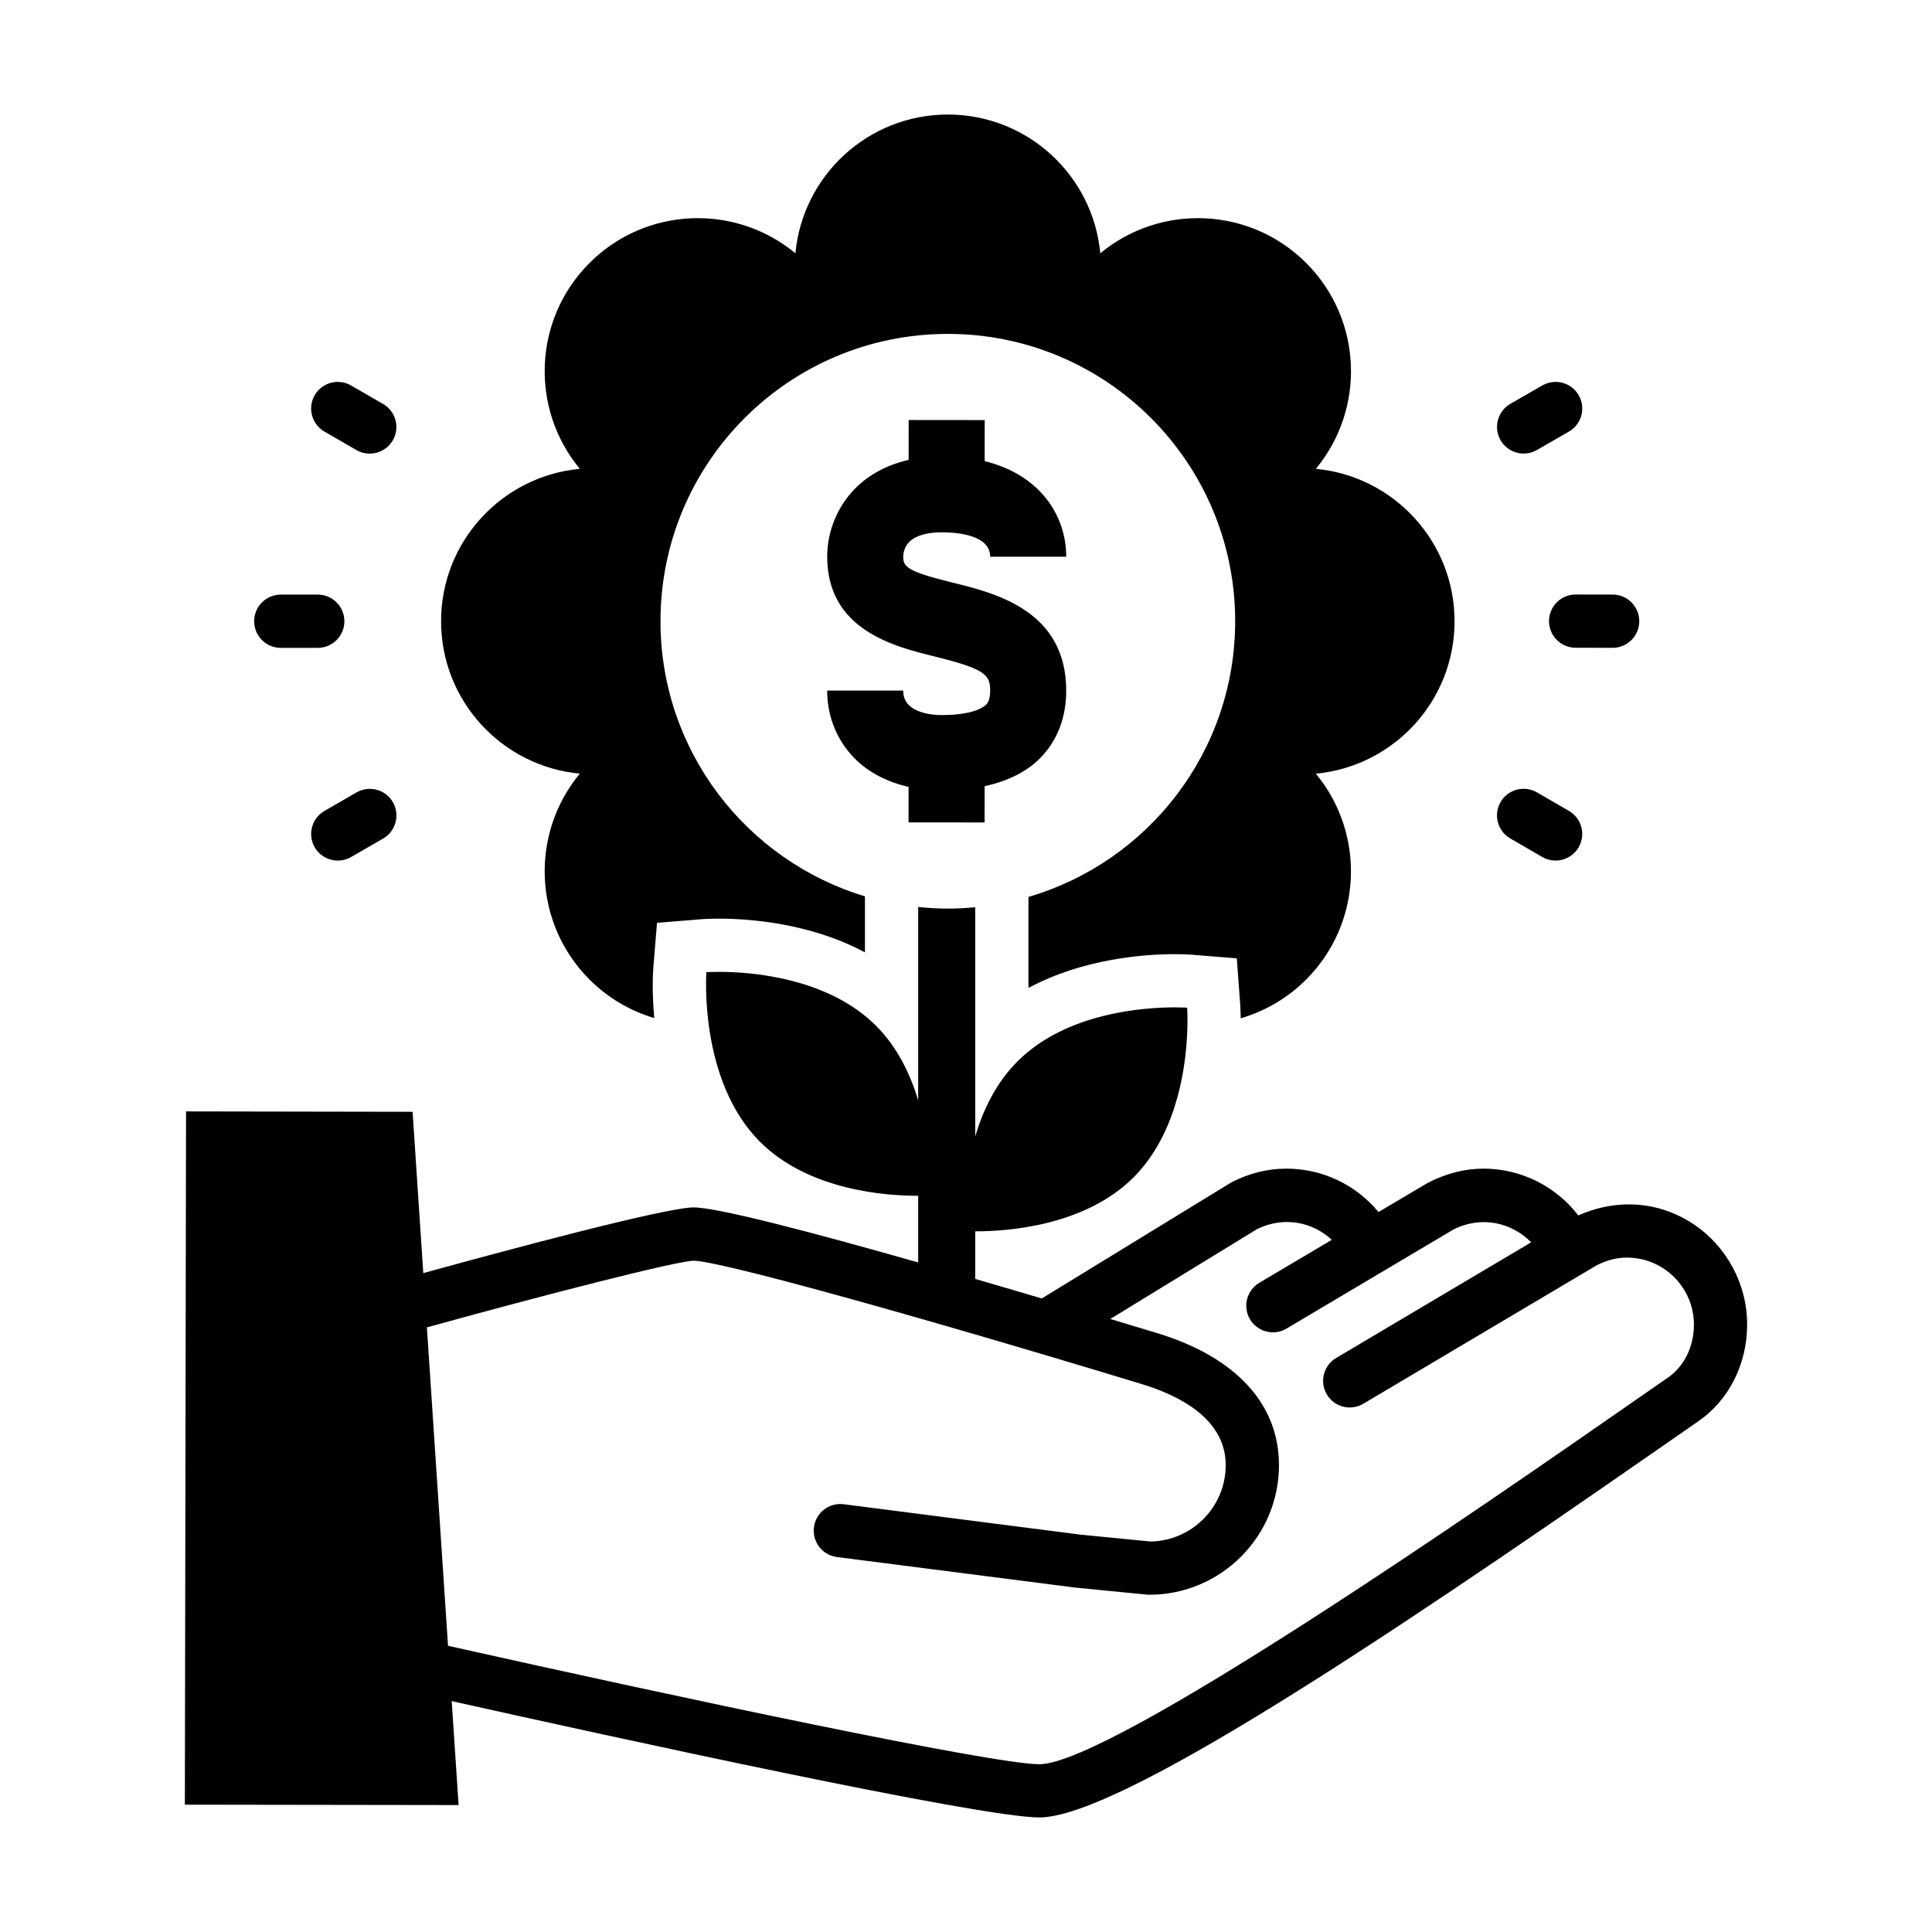
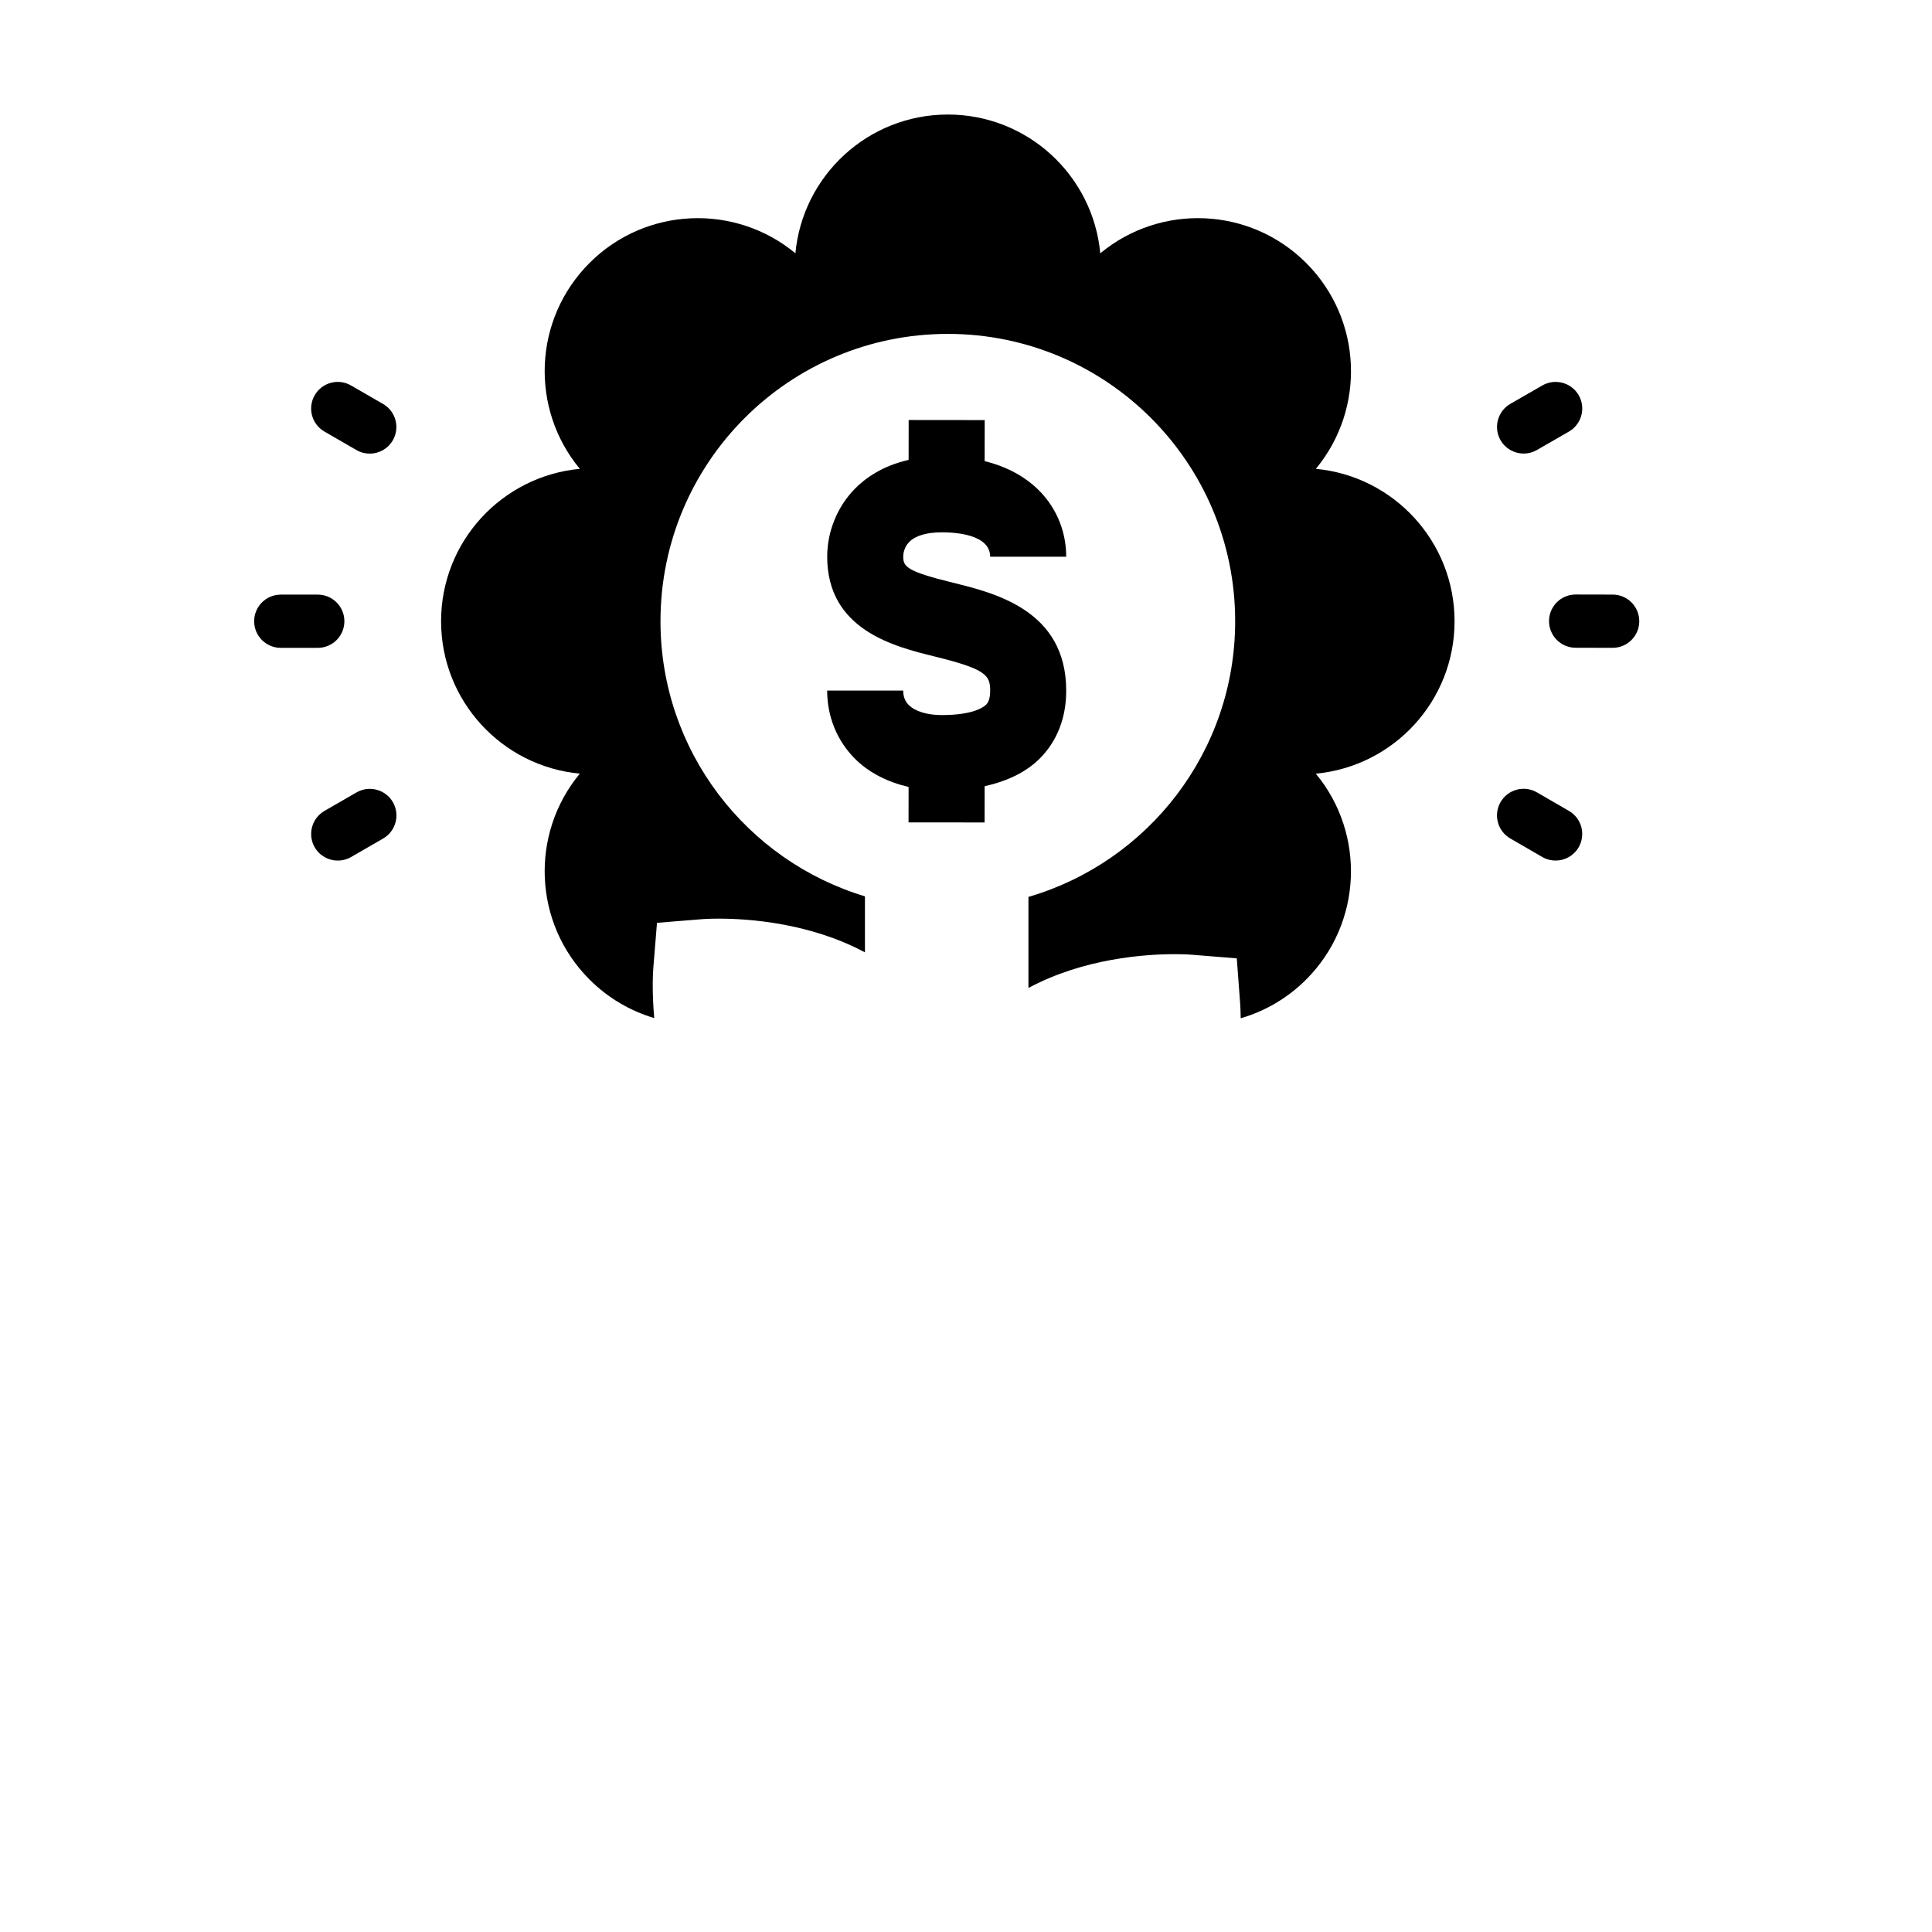
<svg xmlns="http://www.w3.org/2000/svg" fill="#000000" width="800px" height="800px" version="1.1" viewBox="144 144 512 512">
  <g>
-     <path d="m562.27 466.1c-5.93-7.688-15.105-12.398-25.121-12.398-4.871 0-9.684 1.18-14.727 3.734l-13.098 7.769c-5.969-7.199-14.781-11.504-24.434-11.504-4.867 0-9.672 1.18-14.289 3.496-0.176 0.09-0.348 0.188-0.52 0.289l-49.992 30.617c-5.691-1.688-11.633-3.43-17.645-5.184v-12.609h0.324c7.992 0 28.668-1.328 41.637-14.297 16.332-16.34 14.199-44.961 14.199-44.961s-1.219-0.09-3.301-0.09c-7.996 0-28.688 1.34-41.645 14.297-5.707 5.703-9.129 12.902-11.211 19.859l-0.004-60.695c-2.387 0.238-4.805 0.363-7.254 0.363-2.656 0-5.273-0.156-7.859-0.43v51.242c-2.082-6.926-5.496-14.078-11.168-19.754-12.949-12.949-33.625-14.293-41.637-14.293-2.098 0-3.324 0.09-3.324 0.09s-2.125 28.613 14.207 44.949c12.965 12.969 33.633 14.305 41.629 14.305h0.289v17.668c-27.414-7.809-53.051-14.582-59.512-14.582-7.516 0-50.812 11.672-71.641 17.41l-2.832-42.754-60.039-0.102-0.312 183.72 72.543 0.105-1.828-27.547c42.562 9.5 139.89 30.828 155.74 30.828 20.715 0 90.332-46.406 162.47-96.555 4.742-3.293 8.844-6.144 12.105-8.395 8.133-5.586 12.988-15.18 12.988-25.66 0-21.848-22.109-38.906-44.742-28.934zm23.758 42.973c-3.285 2.262-7.402 5.129-12.168 8.438-33.457 23.254-135.27 94.027-154.42 94.027-12.352 0-95.645-17.715-156.71-31.387l-5.598-84.379c31.676-8.758 65.887-17.531 70.691-17.668 6.473 0 56.402 13.742 118.71 32.676 10.172 3.09 22.293 9.324 22.293 21.488 0 11.055-8.906 20.07-19.922 20.25l-18.449-1.809-62.859-8.07c-3.863-0.5-7.402 2.231-7.894 6.098-0.5 3.871 2.231 7.402 6.098 7.894l63.07 8.09 19.027 1.867c0.227 0.02 0.457 0.035 0.691 0.035 18.941 0 34.352-15.418 34.352-34.355 0-16.234-11.473-28.66-32.301-34.984-3.629-1.102-7.824-2.371-12.391-3.742l38.934-23.844c7.125-3.457 14.699-1.832 19.754 2.871l-19.207 11.391c-3.352 1.988-4.457 6.312-2.469 9.664 1.32 2.223 3.668 3.461 6.07 3.461 1.223 0 2.465-0.316 3.594-0.988l44.266-26.273c7.481-3.762 15.508-1.793 20.582 3.406l-51.68 30.648c-3.352 1.988-4.457 6.312-2.469 9.664 1.988 3.356 6.324 4.449 9.664 2.469l61.918-36.734c2.629-1.324 5.305-1.996 7.949-1.996 9.789 0 17.75 7.969 17.75 17.77-0.004 5.82-2.574 11.066-6.879 14.023z" />
    <path d="m229.98 258.37 8.484 4.902c1.113 0.645 2.324 0.945 3.523 0.945 2.434 0 4.805-1.266 6.109-3.527 1.949-3.371 0.797-7.684-2.578-9.633l-8.484-4.902c-3.367-1.949-7.684-0.797-9.633 2.578s-0.797 7.688 2.578 9.637z" />
    <path d="m218.41 315.69h9.801c3.894 0 7.055-3.16 7.055-7.055 0-3.898-3.16-7.055-7.055-7.055h-9.801c-3.894 0-7.055 3.16-7.055 7.055 0 3.894 3.16 7.055 7.055 7.055z" />
    <path d="m238.48 354-8.496 4.902c-3.371 1.949-4.523 6.262-2.586 9.637 1.309 2.262 3.68 3.527 6.117 3.527 1.195 0 2.414-0.301 3.523-0.945l8.496-4.902c3.371-1.949 4.523-6.262 2.586-9.637-1.953-3.379-6.266-4.523-9.641-2.582z" />
    <path d="m544.24 366.2 8.484 4.914c1.113 0.645 2.328 0.945 3.527 0.945 2.434 0 4.801-1.266 6.109-3.523 1.949-3.371 0.797-7.684-2.574-9.637l-8.484-4.914c-3.367-1.949-7.684-0.797-9.637 2.574-1.945 3.371-0.797 7.691 2.574 9.641z" />
    <path d="m561.56 301.55c-3.883 0-7.043 3.148-7.055 7.039-0.004 3.898 3.144 7.059 7.039 7.07l9.809 0.02h0.016c3.883 0 7.043-3.148 7.055-7.039 0.004-3.894-3.144-7.059-7.039-7.07l-9.812-0.02h-0.012z" />
    <path d="m547.78 264.2c1.195 0 2.41-0.309 3.512-0.941l8.484-4.883c3.375-1.945 4.535-6.258 2.602-9.633-1.949-3.379-6.262-4.523-9.633-2.602l-8.484 4.883c-3.375 1.945-4.535 6.258-2.602 9.633 1.309 2.273 3.68 3.543 6.121 3.543z" />
    <path d="m404.93 361.96 0.012-9.602c6.004-1.344 10.992-3.719 14.637-7.371 4.578-4.59 6.992-10.816 6.977-17.965 0-21.215-18.797-25.84-30.031-28.605-12.082-2.973-13.16-4.18-13.16-6.887 0-0.535 0.109-2.394 1.578-3.891 1.641-1.676 4.625-2.57 8.629-2.57h0.02c3.856 0 12.812 0.629 12.812 6.469h20.152c0-10.801-6.777-21.676-21.609-25.332l0.012-10.879-20.152-0.02-0.012 10.566c-6.906 1.57-11.473 4.816-14.273 7.684-4.644 4.758-7.305 11.305-7.305 17.965 0 19.445 17.84 23.836 28.496 26.461 13.559 3.332 14.695 4.938 14.695 9.059 0.004 2.609-0.785 3.41-1.09 3.707-0.645 0.645-3.394 2.75-11.723 2.75h-0.031c-3.848 0-7.027-0.969-8.727-2.66-0.992-0.992-1.477-2.242-1.477-3.824h-20.152c0 6.902 2.625 13.324 7.391 18.082 3.688 3.684 8.609 6.141 14.188 7.453l-0.012 9.391z" />
    <path d="m297.66 349.02c-13.211 15.934-12.379 39.609 2.555 54.551 4.957 4.961 10.883 8.367 17.168 10.227-0.629-6.84-0.352-11.895-0.258-13.191l0.984-12.051 12.035-0.973s1.617-0.133 4.375-0.133c7.617 0 23.98 1.047 38.699 8.934v-14.848c-31.348-9.438-54.184-38.5-54.184-72.906 0-42.055 34.082-76.145 76.152-76.145 42.062 0 76.145 34.094 76.145 76.145 0 34.621-23.137 63.816-54.785 73.062v24.129c14.73-7.91 31.125-8.957 38.746-8.957 2.734 0 4.348 0.133 4.348 0.133l12.121 0.977 0.898 12.043c0.039 0.578 0.117 1.953 0.141 3.836 6.352-1.844 12.344-5.266 17.352-10.273 14.922-14.941 15.766-38.617 2.551-54.551 20.621-1.926 36.77-19.266 36.77-40.391s-16.148-38.465-36.762-40.391c13.215-15.934 12.375-39.598-2.551-54.543-14.941-14.949-38.637-15.801-54.578-2.574-1.918-20.625-19.262-36.777-40.391-36.777-21.125 0-38.477 16.148-40.402 36.773-15.957-13.219-39.641-12.367-54.574 2.578-14.934 14.941-15.766 38.605-2.555 54.543-20.625 1.93-36.77 19.266-36.77 40.391 0.004 21.121 16.148 38.457 36.77 40.383z" />
  </g>
</svg>